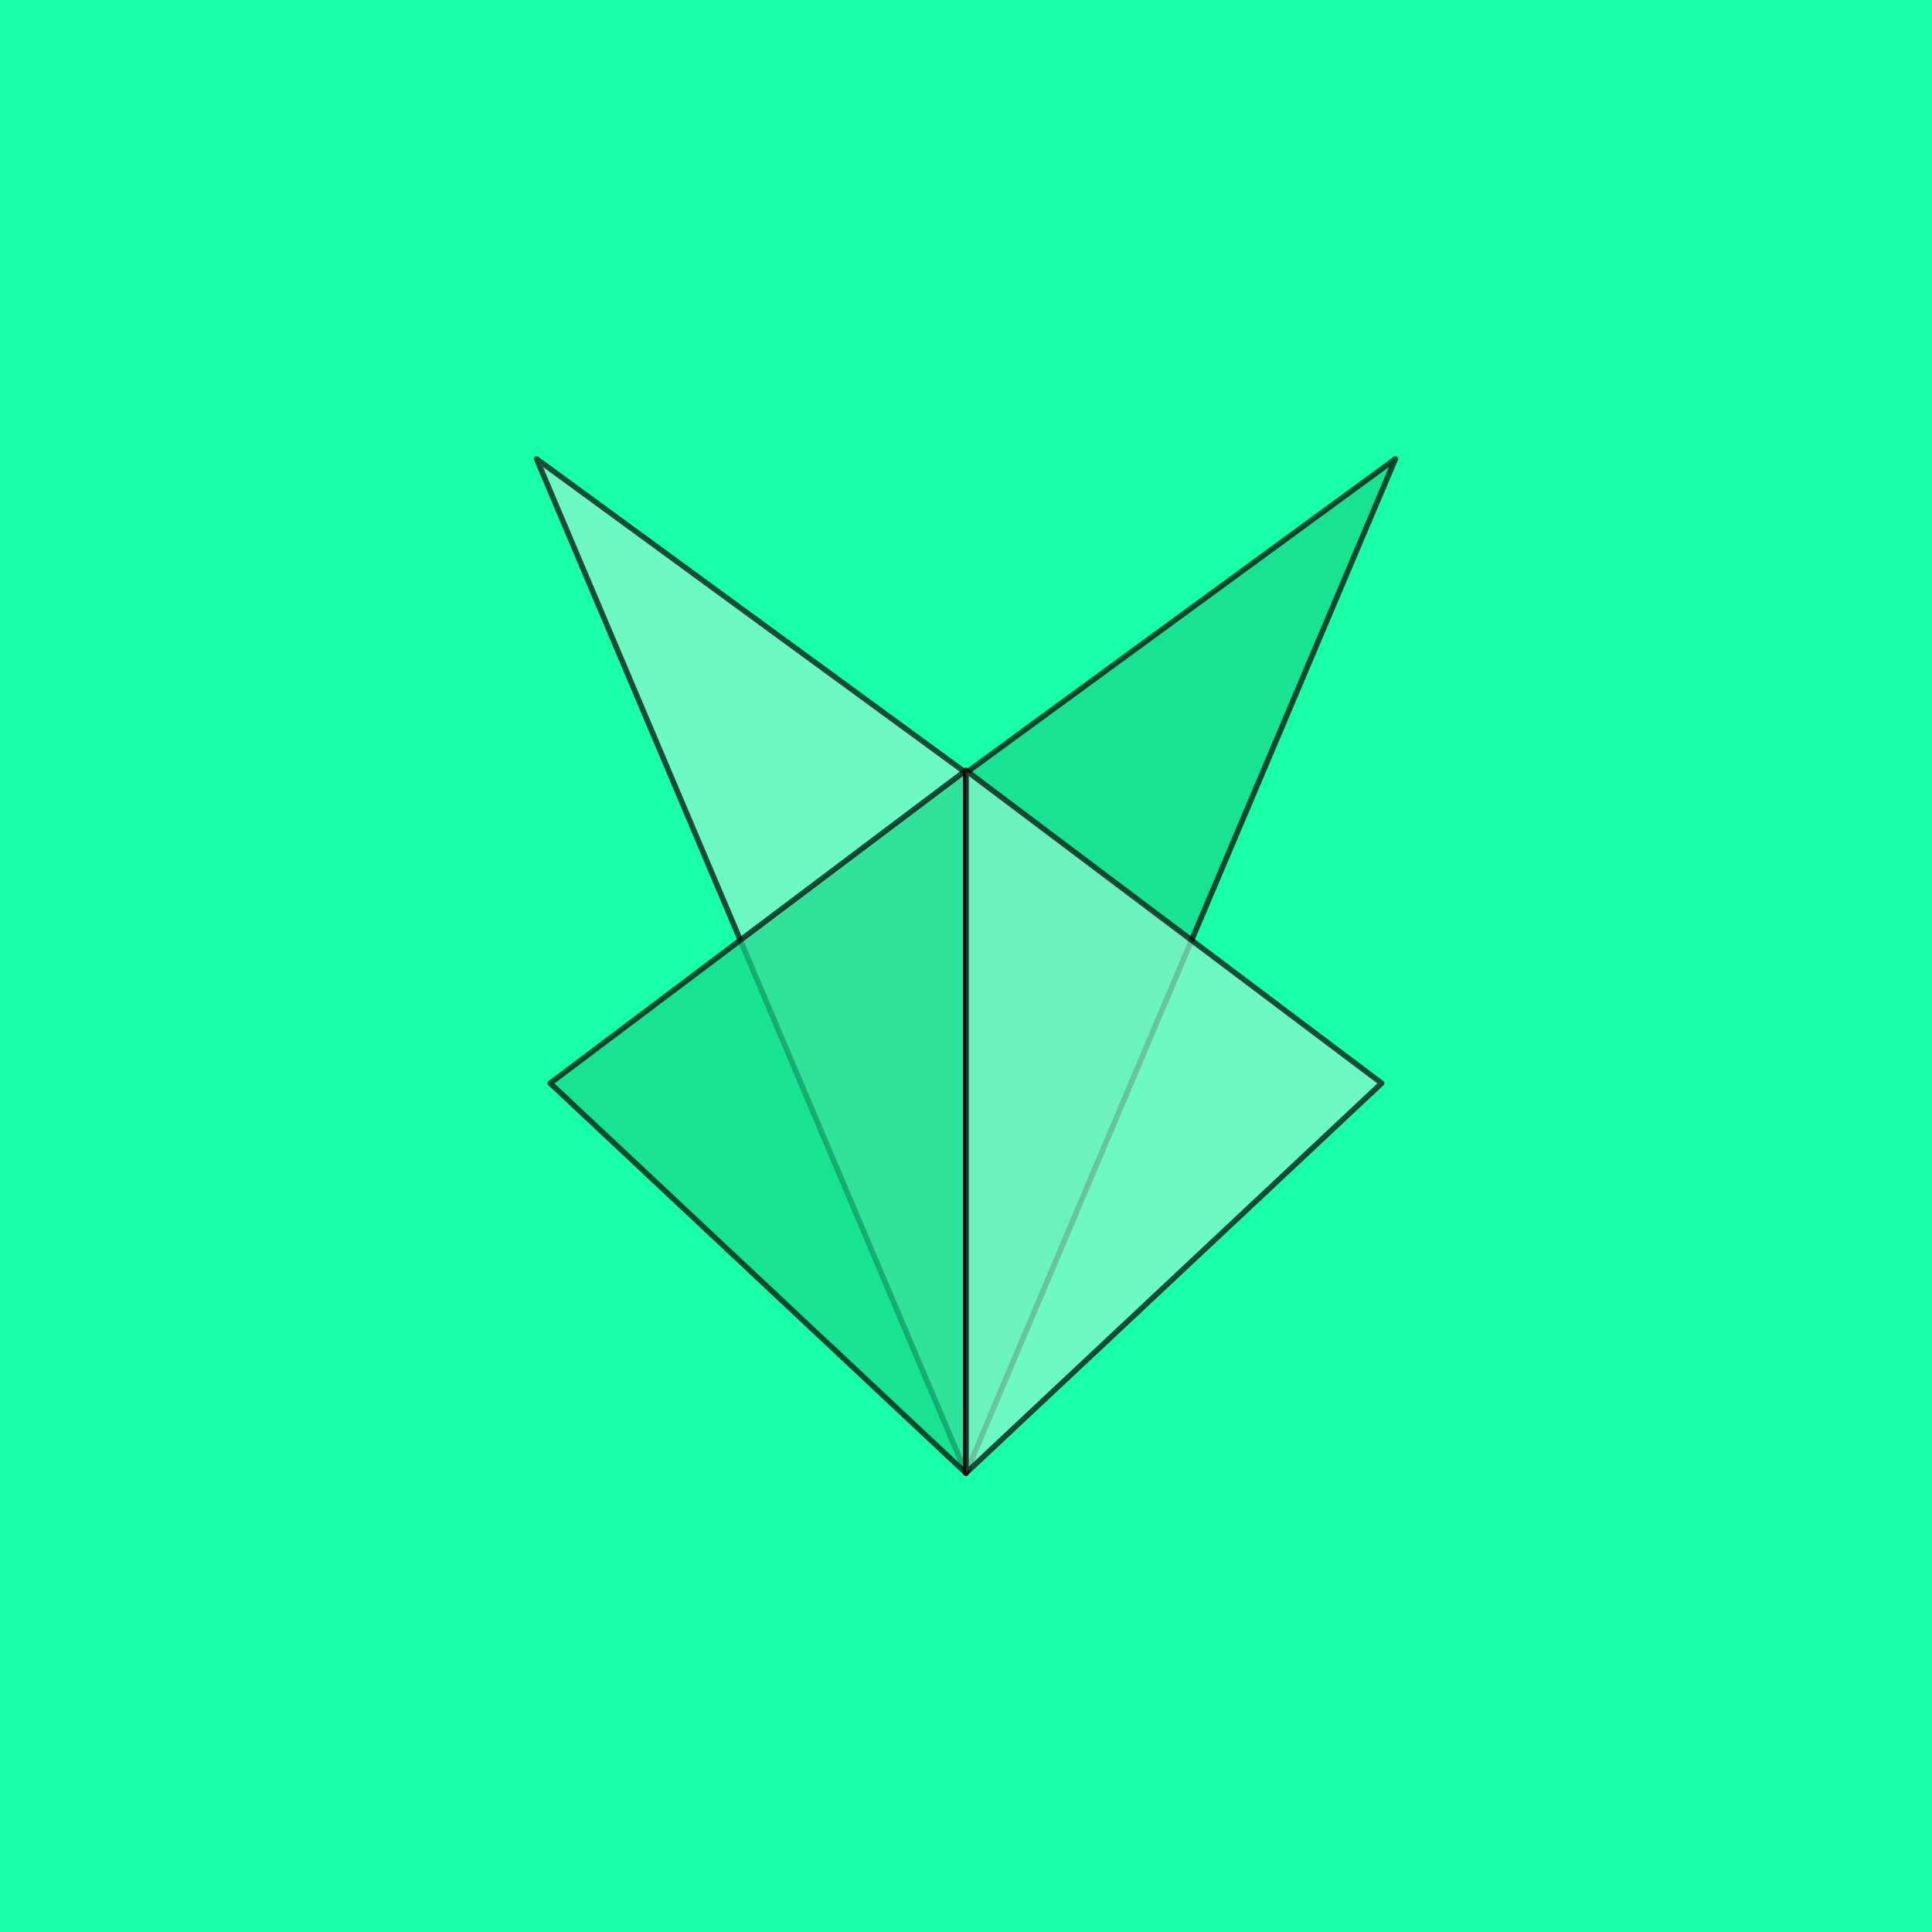
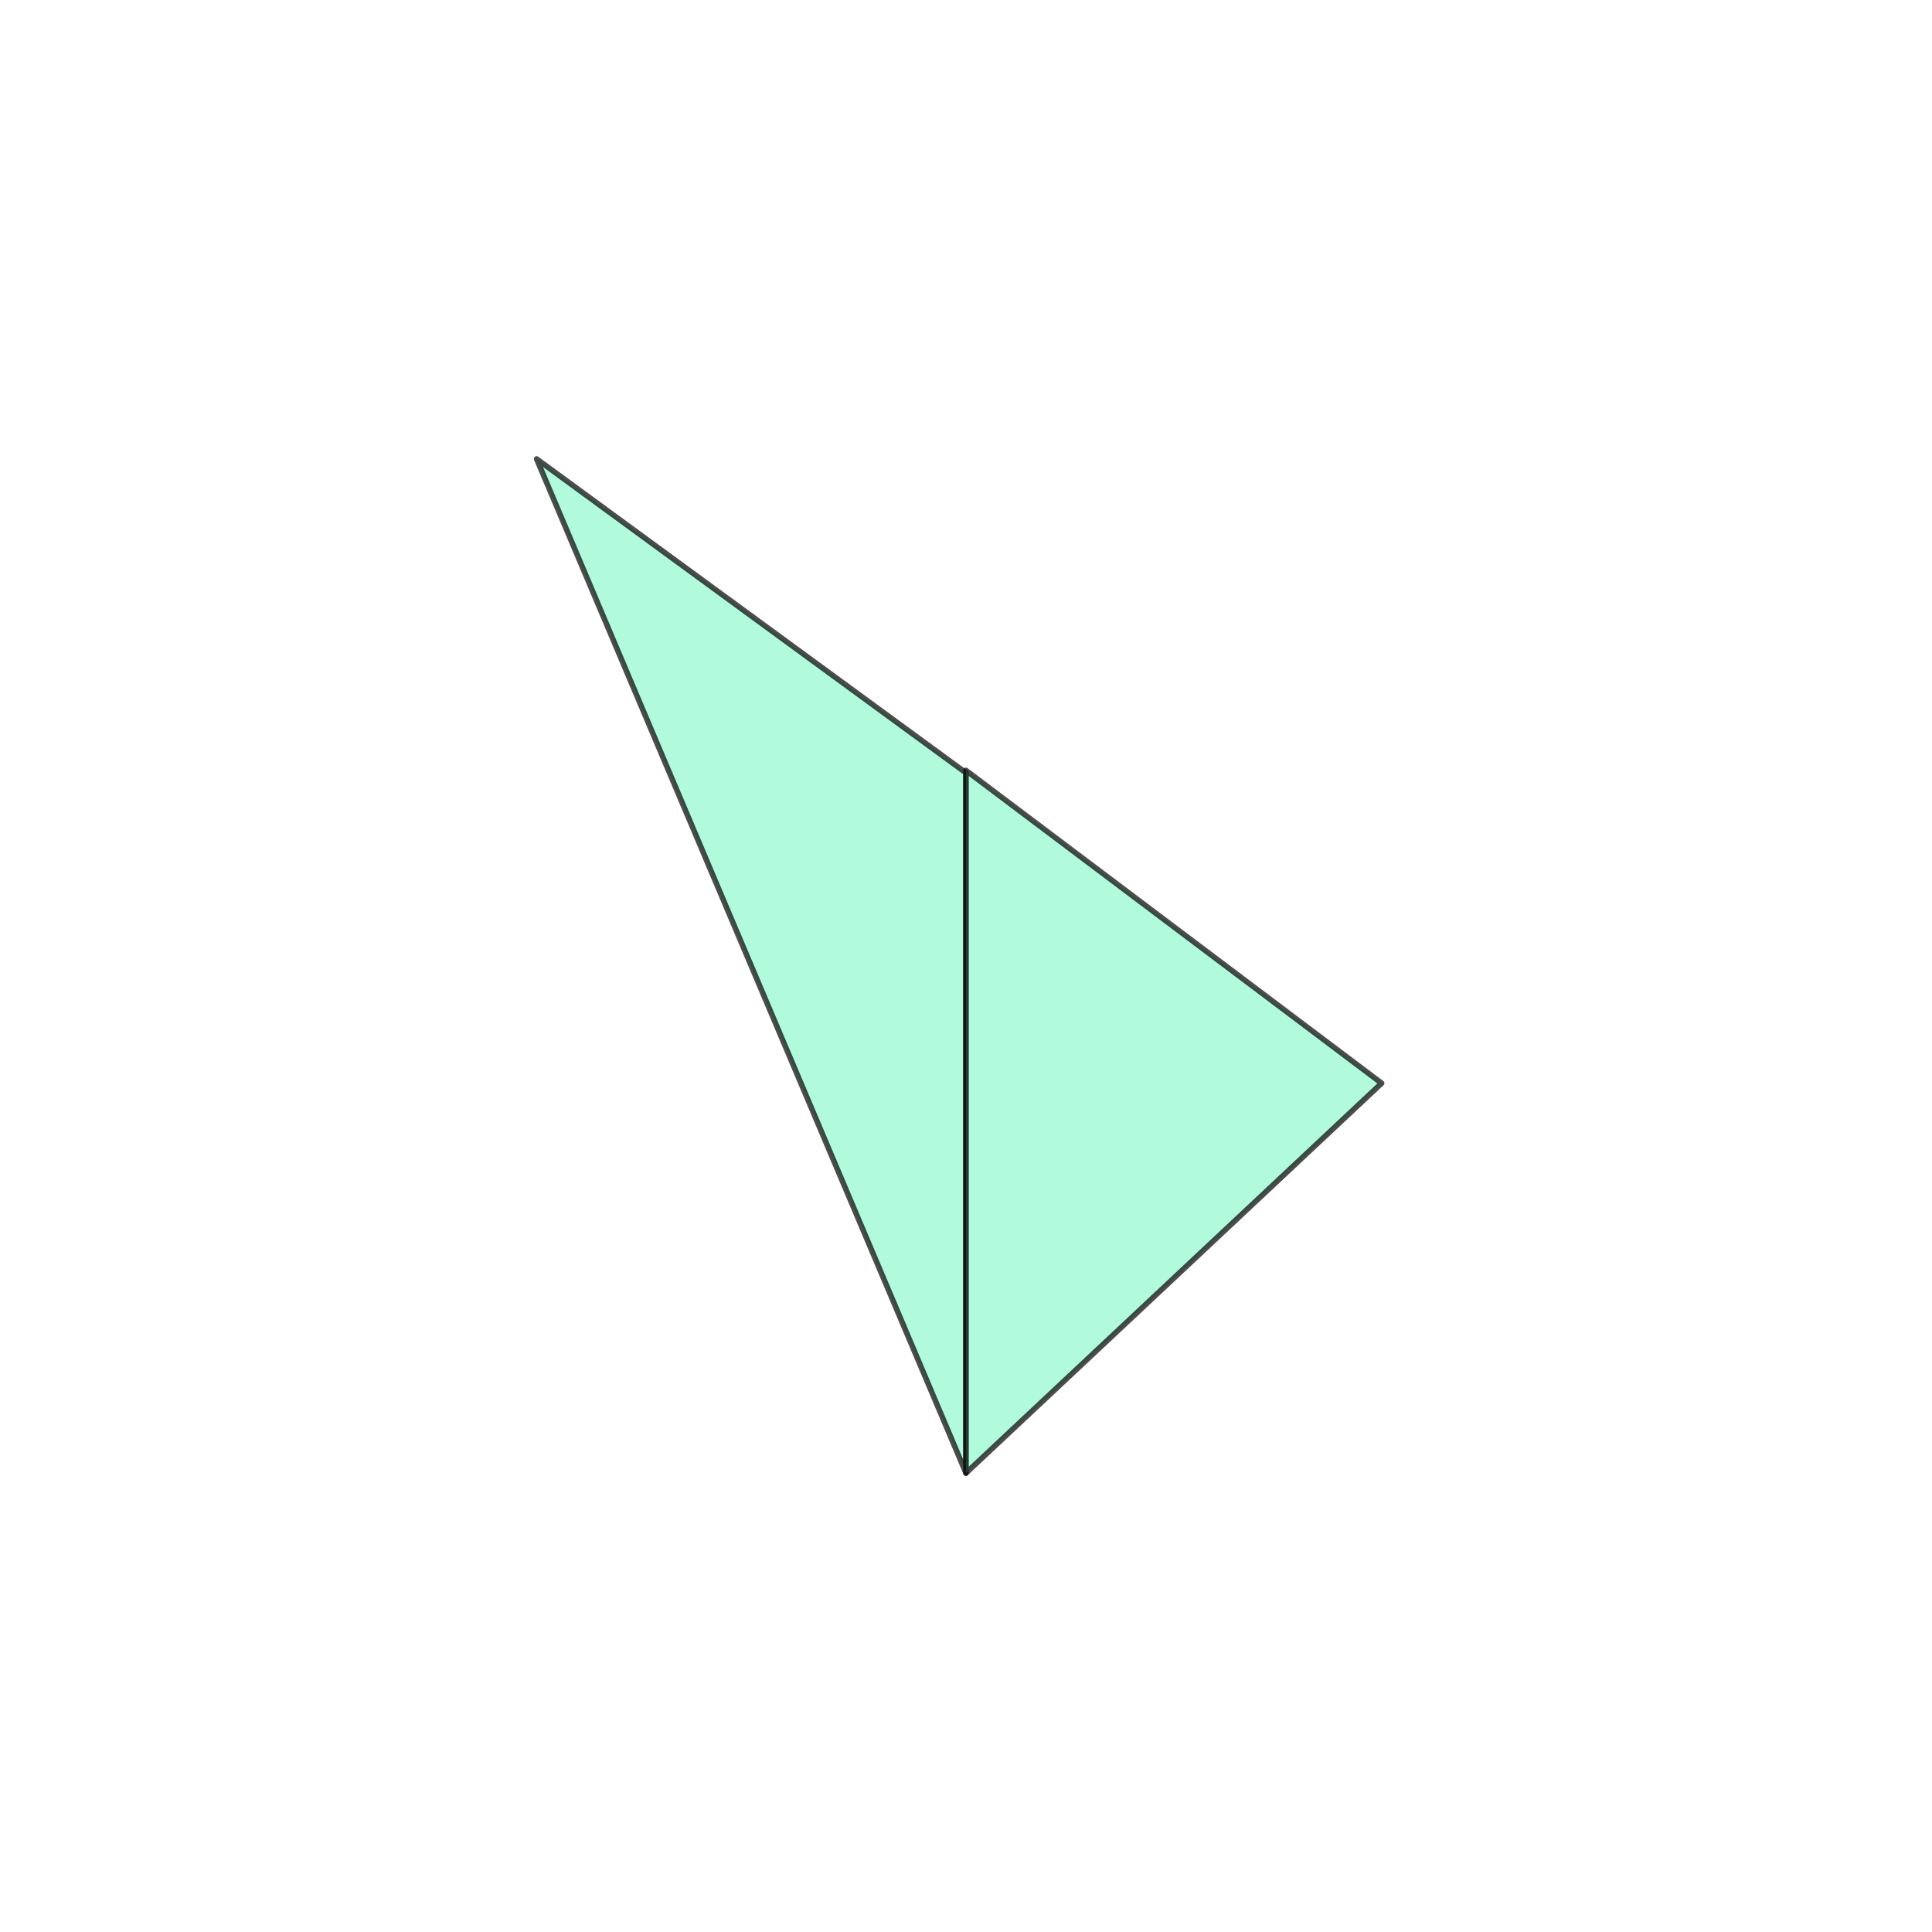
<svg xmlns="http://www.w3.org/2000/svg" version="1.1" id="Layer_1" x="0px" y="0px" viewBox="0 0 700 700" style="enable-background:new 0 0 700 700;" xml:space="preserve">
  <style type="text/css">
	.st0{fill:#19FFA8;}
	.st1{opacity:0.7;fill:#91F9CE;stroke:#000000;stroke-width:2;stroke-linecap:round;stroke-linejoin:round;stroke-miterlimit:10;}
	.st2{opacity:0.7;fill:#19D88A;stroke:#000000;stroke-width:2;stroke-linecap:round;stroke-linejoin:round;stroke-miterlimit:10;}
</style>
-   <rect x="0" class="st0" width="700" height="700" />
  <g>
    <polygon class="st1" points="350,533.73 194.41,166.27 350,280.02  " />
-     <polygon class="st2" points="350,533.73 505.59,166.27 350,280.02  " />
-     <polygon class="st2" points="199.35,392.47 349.98,279.13 349.98,533.73  " />
    <polygon class="st1" points="500.6,392.47 349.98,279.13 349.98,533.73  " />
  </g>
</svg>